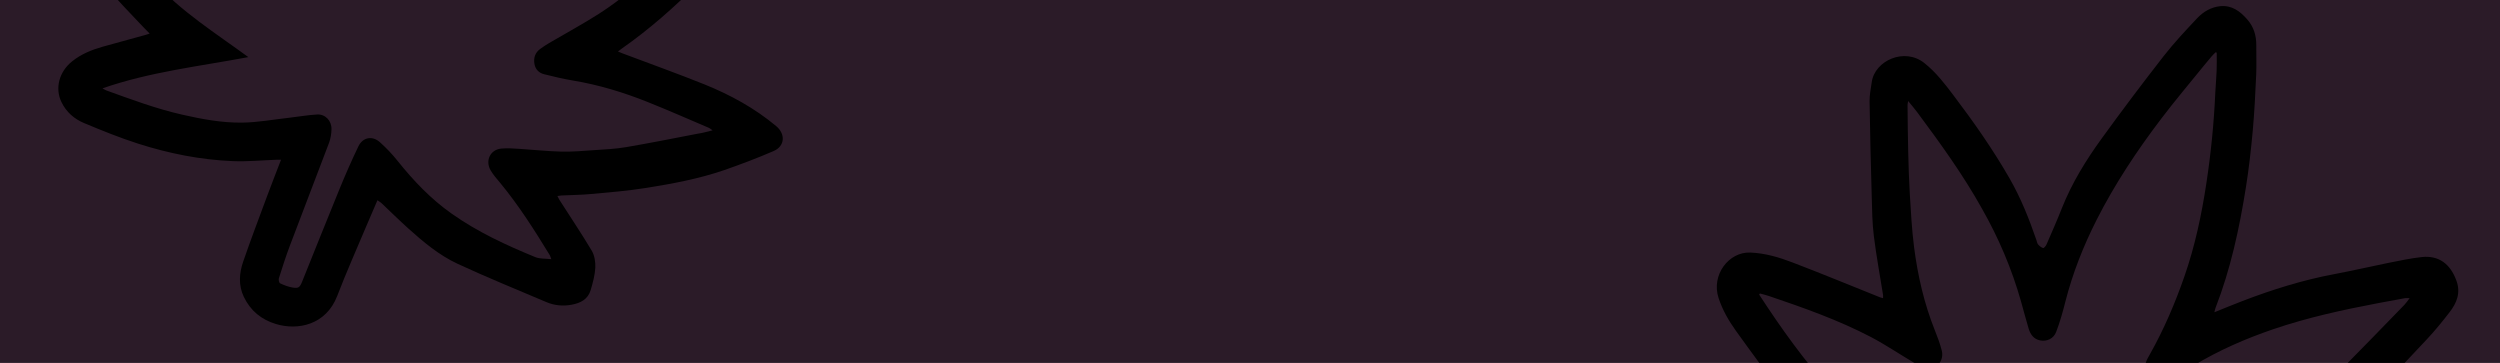
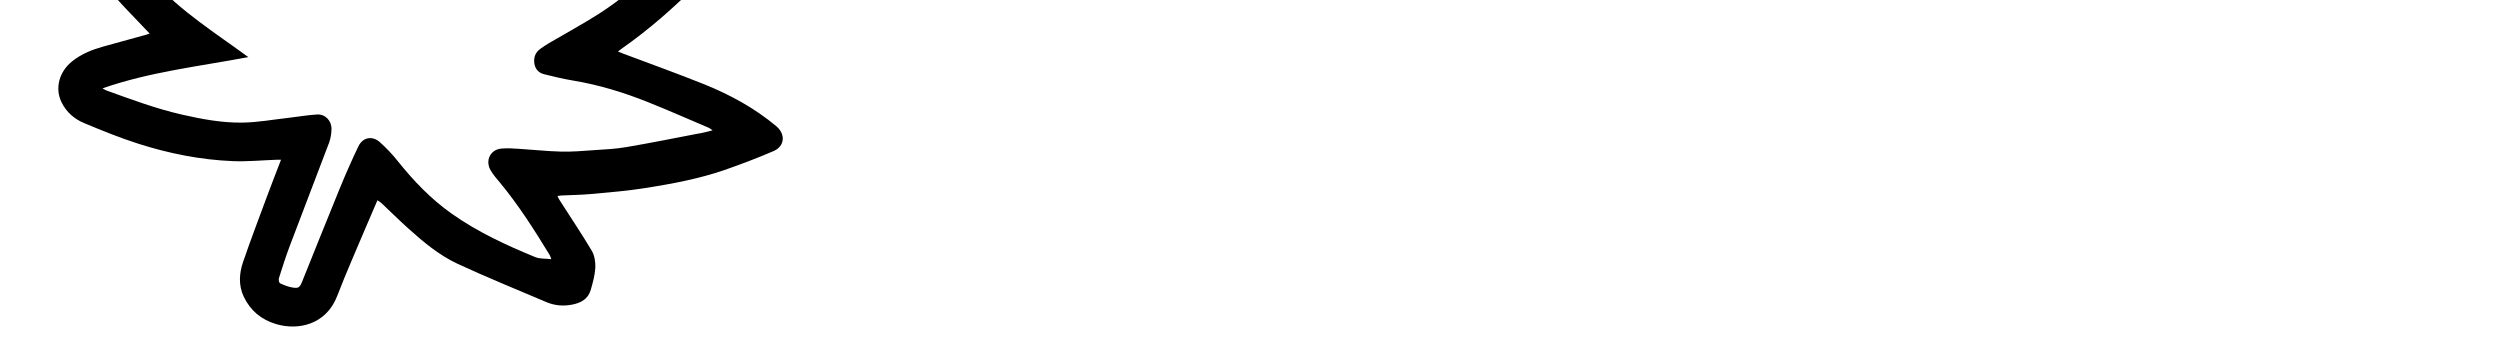
<svg xmlns="http://www.w3.org/2000/svg" width="1240" height="180" viewBox="0 0 1240 180" fill="none">
  <g clip-path="url(#clip0_3834_2261)">
-     <rect width="1280" height="180" fill="#2B1B28" />
    <g filter="url(#filter0_d_3834_2261)">
-       <path d="M1098.33 150.882C1103.28 148.908 1107.73 147.019 1112.26 145.302C1127.06 139.636 1142.11 134.915 1157.66 131.996C1166.73 130.279 1175.71 128.219 1184.73 126.373C1190.22 125.3 1195.67 124.098 1201.2 123.498C1209.6 122.596 1215.34 126.846 1218.37 135.172C1220.62 141.267 1218.54 146.289 1215 150.839C1211.43 155.475 1207.73 160.024 1203.74 164.274C1195.38 173.244 1186.98 182.172 1178.33 190.843C1166.6 202.603 1154.21 213.548 1140.66 223.034C1140.12 223.421 1139.58 223.85 1138.66 224.537C1139.66 224.966 1140.28 225.223 1140.95 225.481C1154.5 230.589 1168.18 235.482 1181.66 240.89C1194.38 246.041 1206.44 252.608 1217.12 261.536C1221.82 265.441 1221.53 271.451 1215.92 273.897C1207.89 277.374 1199.7 280.464 1191.47 283.34C1178.75 287.718 1165.52 290.165 1152.26 292.268C1143.36 293.684 1134.34 294.414 1125.31 295.229C1120.41 295.702 1115.5 295.702 1110.59 295.959C1110.05 296.002 1109.51 296.088 1108.64 296.217C1109.06 296.989 1109.31 297.633 1109.64 298.148C1115 306.561 1120.57 314.802 1125.69 323.387C1127.06 325.704 1127.56 329.009 1127.43 331.799C1127.23 335.534 1126.19 339.225 1125.15 342.83C1123.78 347.509 1120.07 349.312 1115.75 350.127C1111.43 350.943 1107.18 350.556 1103.15 348.839C1088.43 342.573 1073.59 336.564 1059.08 329.825C1049.97 325.576 1042.15 319.051 1034.63 312.27C1030.14 308.235 1025.85 303.986 1021.44 299.822C1020.9 299.307 1020.24 298.964 1019.37 298.32C1017.41 302.827 1015.58 307.033 1013.79 311.282C1008.97 322.743 1003.9 334.117 999.449 345.706C993.877 360.257 979.781 363.004 968.97 359.699C961.859 357.553 956.412 353.175 953.086 346.221C950.342 340.47 950.799 334.46 952.795 328.709C956.537 317.807 960.654 307.076 964.645 296.26C966.849 290.336 969.136 284.499 971.548 278.232C970.55 278.232 969.968 278.232 969.386 278.232C962.151 278.49 954.874 279.22 947.639 278.919C931.63 278.275 915.954 275.142 900.652 270.249C891.546 267.33 882.648 263.725 873.833 260.033C869.009 258.016 865.018 254.582 862.647 249.646C859.279 242.736 861.525 234.537 867.928 229.43C872.46 225.781 877.658 223.721 883.064 222.176C890.257 220.158 897.492 218.184 904.686 216.21C905.06 216.124 905.434 215.952 906.391 215.652C904.478 213.677 902.773 212.003 901.151 210.243C895.912 204.578 890.34 199.17 885.558 193.075C877.076 182.258 868.968 171.141 860.943 159.981C857.408 155.045 854.373 149.766 852.418 143.843C848.635 132.34 857.533 120.836 868.136 121.266C875.537 121.566 882.481 123.626 889.259 126.245C903.771 131.782 918.075 137.705 932.462 143.456C932.878 143.628 933.377 143.714 934 143.886C934 143.242 934.042 142.77 934 142.34C932.462 132.597 930.632 122.854 929.426 113.067C928.636 106.715 928.553 100.277 928.387 93.838C927.929 78 927.555 62.119 927.306 46.28C927.264 43.104 927.929 39.928 928.387 36.752C929.842 26.064 944.687 19.325 954.583 27.352C960.279 31.901 964.687 37.653 969.053 43.448C979.032 56.625 988.513 70.145 996.787 84.567C1002.32 94.182 1006.43 104.526 1010.05 115.042C1010.3 115.772 1010.43 116.673 1010.88 117.231C1011.59 118.004 1012.46 118.776 1013.42 119.034C1013.79 119.12 1014.75 118.004 1015.08 117.231C1017.7 111.222 1020.32 105.256 1022.73 99.161C1027.72 86.627 1034.71 75.339 1042.53 64.565C1052.51 50.787 1062.73 37.224 1073.17 23.832C1078.33 17.222 1084.07 11.127 1089.8 5.032C1092.88 1.77 1096.71 -0.462 1101.24 -0.934C1106.98 -1.492 1111.09 1.555 1114.71 5.719C1117.87 9.367 1119.16 13.659 1119.12 18.51C1119.08 23.317 1119.28 28.124 1119.08 32.889C1118.66 42.203 1118.2 51.56 1117.37 60.831C1116.5 70.231 1115.46 79.674 1113.96 88.988C1110.72 109.333 1106.39 129.464 1098.91 148.693C1098.7 149.251 1098.58 149.852 1098.33 150.882ZM1185.61 263.639C1184.69 263.038 1184.28 262.652 1183.82 262.437C1173.63 258.102 1163.53 253.638 1153.3 249.56C1141.36 244.796 1129.1 241.062 1116.42 238.958C1111.59 238.143 1106.81 237.027 1102.07 235.825C1099.58 235.224 1097.75 233.507 1097.25 230.76C1096.71 227.713 1097.58 225.095 1100.12 223.249C1101.53 222.219 1102.99 221.274 1104.48 220.373C1112.72 215.523 1121.11 211.016 1129.18 205.865C1140.87 198.397 1151.34 189.254 1161.16 179.382C1171.72 168.738 1182.11 157.964 1192.55 147.234C1193.47 146.289 1194.17 145.216 1195.17 143.886C1194.17 143.886 1193.55 143.8 1192.92 143.886C1188.52 144.701 1184.11 145.517 1179.7 146.332C1162.03 149.68 1144.48 153.5 1127.39 159.338C1113.75 164.016 1100.57 169.725 1088.18 177.236C1083.69 179.94 1079.28 182.73 1074.59 185.048C1069.85 187.366 1065.1 184.962 1064.02 180.026C1063.36 176.936 1064.86 174.318 1066.31 171.785C1073.25 159.466 1078.83 146.461 1083.48 133.069C1088.68 118.132 1091.97 102.68 1094.34 87.014C1096.62 72.077 1098.12 57.054 1098.79 41.945C1098.95 38.297 1099.33 34.691 1099.45 31.043C1099.58 28.081 1099.49 25.12 1099.49 22.158C1099.33 22.072 1099.16 21.986 1098.99 21.901C1098.33 22.544 1097.62 23.188 1097 23.918C1095.71 25.42 1094.46 26.922 1093.21 28.468C1086.1 37.267 1078.74 45.937 1071.88 54.994C1059.91 70.746 1048.97 87.228 1039.95 104.998C1033.38 117.961 1028.06 131.395 1024.44 145.56C1023.15 150.667 1021.74 155.732 1019.86 160.625C1018.58 164.016 1015.21 165.518 1011.84 164.832C1008.72 164.188 1007.06 161.87 1006.18 158.908C1004.85 154.487 1003.69 149.981 1002.44 145.56C997.869 129.378 991.34 114.055 983.066 99.504C973.668 82.636 962.4 67.098 950.924 51.646C949.593 49.886 948.179 48.212 946.433 46.109C946.267 47.182 946.142 47.654 946.142 48.126C946.225 55.895 946.267 63.707 946.475 71.476C946.641 78.386 946.849 85.34 947.265 92.25C947.805 101.049 948.263 109.891 949.385 118.647C951.215 132.769 954.375 146.547 959.656 159.767C960.986 163.072 962.234 166.42 963.107 169.811C964.271 174.403 961.277 178.696 956.745 178.739C954.708 178.739 952.462 177.708 950.591 176.635C942.982 172.214 935.705 167.235 927.971 163.158C911.754 154.702 894.582 148.65 877.367 142.813C875.912 142.298 874.415 141.997 872.918 141.568C872.793 141.74 872.668 141.954 872.544 142.126C883.479 158.908 895.081 175.176 908.594 189.984C922.191 204.878 939.032 215.394 955.331 227.326C930.965 231.919 906.723 234.58 882.98 242.821C883.978 243.379 884.436 243.68 884.893 243.852C897.284 248.315 909.634 252.951 922.524 255.87C932.337 258.102 942.233 259.947 952.254 259.819C959.988 259.733 967.764 258.273 975.498 257.415C980.155 256.9 984.771 256.041 989.469 255.784C993.544 255.569 996.663 258.917 996.58 263.038C996.538 265.27 996.164 267.63 995.415 269.691C988.97 286.774 982.359 303.814 975.914 320.897C973.918 326.219 972.172 331.628 970.467 337.079C970.259 337.808 970.591 339.311 971.09 339.525C973.086 340.47 975.207 341.285 977.328 341.628C980.238 342.101 980.862 341.543 982.026 338.667C988.222 323.301 994.334 307.935 1000.61 292.611C1003.52 285.529 1006.6 278.49 1009.93 271.579C1012.09 267.073 1016.83 266.171 1020.57 269.519C1023.73 272.352 1026.73 275.485 1029.39 278.833C1037.29 288.705 1045.85 297.676 1056.12 304.93C1069.06 314.072 1083.28 320.639 1097.75 326.563C1099.99 327.464 1102.69 327.207 1105.6 327.55C1105.19 326.477 1105.11 325.962 1104.86 325.576C1097.25 313.128 1089.43 300.809 1080.16 289.607C1078.54 287.675 1076.83 285.744 1075.54 283.555C1072.67 278.704 1075.33 273.21 1080.78 272.695C1083.73 272.438 1086.73 272.609 1089.68 272.824C1096.62 273.253 1103.57 274.026 1110.55 274.198C1116 274.326 1121.45 273.854 1126.89 273.468C1132.22 273.125 1137.54 272.867 1142.78 271.966C1154.63 269.948 1166.4 267.588 1178.21 265.313C1180.49 265.012 1182.82 264.326 1185.61 263.639Z" fill="black" />
-     </g>
+       </g>
    <g filter="url(#filter1_d_3834_2261)">
-       <path d="M266.172 -52.118C271.12 -54.093 275.569 -55.981 280.101 -57.698C294.904 -63.364 309.957 -68.085 325.508 -71.004C334.572 -72.721 343.554 -74.781 352.577 -76.627C358.066 -77.7 363.513 -78.901 369.043 -79.502C377.442 -80.404 383.181 -76.154 386.216 -67.828C388.461 -61.733 386.382 -56.711 382.848 -52.161C379.272 -47.525 375.571 -42.976 371.58 -38.726C363.222 -29.756 354.822 -20.828 346.174 -12.157C334.448 -0.397 322.057 10.549 308.501 20.034C307.961 20.421 307.42 20.85 306.505 21.537C307.503 21.966 308.127 22.223 308.792 22.481C322.348 27.589 336.028 32.482 349.5 37.89C362.224 43.041 374.282 49.608 384.969 58.536C389.667 62.441 389.376 68.451 383.763 70.897C375.738 74.374 367.546 77.464 359.313 80.34C346.589 84.718 333.367 87.165 320.102 89.268C311.204 90.684 302.181 91.414 293.158 92.23C288.251 92.702 283.345 92.702 278.438 92.959C277.898 93.002 277.357 93.088 276.484 93.217C276.9 93.989 277.149 94.633 277.482 95.148C282.846 103.561 288.418 111.802 293.532 120.387C294.904 122.704 295.403 126.009 295.279 128.799C295.071 132.534 294.031 136.225 292.992 139.83C291.619 144.509 287.919 146.312 283.594 147.127C279.27 147.943 275.029 147.556 270.995 145.839C256.276 139.573 241.431 133.564 226.919 126.825C217.813 122.576 209.996 116.051 202.47 109.27C197.979 105.235 193.696 100.986 189.289 96.822C188.748 96.307 188.083 95.964 187.21 95.32C185.255 99.827 183.426 104.033 181.638 108.282C176.814 119.743 171.742 131.117 167.292 142.706C161.721 157.257 147.625 160.004 136.814 156.699C129.703 154.553 124.256 150.175 120.93 143.221C118.185 137.47 118.643 131.46 120.639 125.709C124.381 114.807 128.497 104.076 132.489 93.26C134.693 87.336 136.98 81.499 139.392 75.232C138.394 75.232 137.812 75.232 137.229 75.232C129.994 75.49 122.718 76.219 115.483 75.919C99.474 75.275 83.798 72.142 68.496 67.249C59.39 64.33 50.492 60.725 41.676 57.033C36.853 55.016 32.861 51.582 30.491 46.646C27.123 39.736 29.369 31.537 35.772 26.43C40.304 22.781 45.502 20.721 50.907 19.176C58.101 17.159 65.336 15.184 72.529 13.21C72.904 13.124 73.278 12.952 74.234 12.652C72.322 10.677 70.617 9.003 68.995 7.243C63.756 1.578 58.184 -3.83 53.402 -9.925C44.92 -20.742 36.811 -31.859 28.786 -43.019C25.252 -47.955 22.216 -53.234 20.262 -59.157C16.478 -70.66 25.377 -82.164 35.98 -81.734C43.381 -81.434 50.325 -79.374 57.103 -76.755C71.615 -71.218 85.918 -65.295 100.306 -59.544C100.721 -59.372 101.22 -59.286 101.844 -59.114C101.844 -59.758 101.886 -60.23 101.844 -60.66C100.306 -70.403 98.476 -80.146 97.27 -89.933C96.48 -96.285 96.397 -102.723 96.231 -109.162C95.773 -125 95.399 -140.881 95.15 -156.72C95.108 -159.896 95.773 -163.072 96.231 -166.248C97.686 -176.936 112.53 -183.675 122.427 -175.648C128.123 -171.099 132.531 -165.347 136.897 -159.552C146.876 -146.375 156.357 -132.855 164.631 -118.433C170.161 -108.818 174.278 -98.474 177.896 -87.958C178.145 -87.228 178.27 -86.327 178.727 -85.769C179.434 -84.996 180.307 -84.224 181.264 -83.966C181.638 -83.88 182.594 -84.996 182.927 -85.769C185.546 -91.778 188.166 -97.744 190.578 -103.839C195.567 -116.373 202.553 -127.661 210.37 -138.435C220.35 -152.213 230.579 -165.776 241.015 -179.168C246.171 -185.778 251.91 -191.873 257.648 -197.968C260.725 -201.23 264.55 -203.462 269.083 -203.934C274.821 -204.492 278.937 -201.445 282.555 -197.281C285.715 -193.633 287.004 -189.34 286.962 -184.49C286.921 -179.683 287.129 -174.876 286.921 -170.111C286.505 -160.797 286.048 -151.44 285.216 -142.169C284.343 -132.769 283.303 -123.326 281.806 -114.012C278.563 -93.667 274.239 -73.536 266.754 -54.307C266.546 -53.749 266.421 -53.148 266.172 -52.118ZM353.45 60.639C352.535 60.038 352.12 59.651 351.662 59.437C341.475 55.102 331.371 50.638 321.142 46.56C309.208 41.796 296.942 38.062 284.26 35.959C279.436 35.143 274.654 34.027 269.914 32.825C267.419 32.224 265.59 30.507 265.091 27.76C264.55 24.713 265.423 22.095 267.96 20.249C269.374 19.219 270.829 18.274 272.326 17.373C280.559 12.523 288.958 8.016 297.025 2.865C308.709 -4.603 319.188 -13.745 329.001 -23.618C339.562 -34.262 349.957 -45.036 360.394 -55.766C361.309 -56.711 362.016 -57.784 363.014 -59.114C362.016 -59.114 361.392 -59.2 360.768 -59.114C356.361 -58.299 351.953 -57.483 347.546 -56.668C329.874 -53.32 312.327 -49.5 295.237 -43.662C281.598 -38.984 268.417 -33.275 256.026 -25.764C251.535 -23.06 247.128 -20.27 242.429 -17.952C237.689 -15.634 232.949 -18.038 231.868 -22.974C231.202 -26.064 232.699 -28.683 234.155 -31.215C241.099 -43.534 246.67 -56.539 251.327 -69.931C256.525 -84.868 259.81 -100.32 262.18 -115.986C264.467 -130.923 265.964 -145.946 266.629 -161.055C266.796 -164.703 267.17 -168.309 267.295 -171.957C267.419 -174.919 267.336 -177.88 267.336 -180.842C267.17 -180.928 267.003 -181.014 266.837 -181.099C266.172 -180.456 265.465 -179.812 264.841 -179.082C263.552 -177.58 262.305 -176.077 261.057 -174.532C253.947 -165.733 246.587 -157.063 239.726 -148.006C227.751 -132.254 216.815 -115.772 207.792 -98.002C201.222 -85.039 195.9 -71.605 192.283 -57.44C190.994 -52.333 189.58 -47.268 187.709 -42.375C186.42 -38.984 183.052 -37.481 179.684 -38.168C176.565 -38.812 174.902 -41.13 174.029 -44.092C172.698 -48.513 171.534 -53.019 170.286 -57.44C165.712 -73.622 159.184 -88.945 150.91 -103.496C141.512 -120.364 130.244 -135.902 118.767 -151.354C117.437 -153.114 116.023 -154.788 114.277 -156.891C114.11 -155.818 113.986 -155.346 113.986 -154.874C114.069 -147.105 114.11 -139.293 114.318 -131.524C114.485 -124.614 114.693 -117.66 115.108 -110.75C115.649 -101.951 116.106 -93.109 117.229 -84.353C119.059 -70.231 122.219 -56.453 127.499 -43.233C128.83 -39.928 130.077 -36.58 130.951 -33.189C132.115 -28.597 129.121 -24.304 124.589 -24.262C122.551 -24.262 120.306 -25.292 118.435 -26.365C110.825 -30.786 103.549 -35.765 95.815 -39.842C79.598 -48.298 62.425 -54.35 45.211 -60.187C43.755 -60.703 42.258 -61.003 40.762 -61.432C40.637 -61.261 40.512 -61.046 40.387 -60.874C51.323 -44.092 62.924 -27.824 76.438 -13.016C90.035 1.878 106.875 12.394 123.175 24.326C98.809 28.919 74.567 31.58 50.824 39.821C51.822 40.379 52.279 40.68 52.737 40.852C65.128 45.316 77.478 49.951 90.368 52.87C100.181 55.102 110.077 56.947 120.098 56.819C127.832 56.733 135.608 55.273 143.342 54.415C147.999 53.9 152.614 53.041 157.313 52.784C161.388 52.569 164.506 55.917 164.423 60.038C164.382 62.27 164.007 64.63 163.259 66.691C156.814 83.774 150.203 100.814 143.758 117.897C141.762 123.219 140.015 128.628 138.31 134.079C138.103 134.808 138.435 136.311 138.934 136.525C140.93 137.47 143.051 138.285 145.171 138.628C148.082 139.101 148.706 138.543 149.87 135.667C156.066 120.301 162.178 104.935 168.457 89.611C171.367 82.529 174.444 75.49 177.771 68.579C179.933 64.073 184.673 63.171 188.415 66.519C191.576 69.352 194.569 72.485 197.231 75.833C205.131 85.705 213.697 94.676 223.967 101.93C236.899 111.072 251.12 117.639 265.59 123.563C267.835 124.464 270.538 124.207 273.449 124.55C273.033 123.477 272.95 122.962 272.7 122.576C265.091 110.128 257.274 97.809 248.001 86.607C246.379 84.675 244.675 82.744 243.386 80.555C240.516 75.704 243.178 70.21 248.625 69.695C251.577 69.438 254.571 69.609 257.523 69.824C264.467 70.253 271.411 71.026 278.397 71.198C283.844 71.326 289.291 70.854 294.738 70.468C300.06 70.124 305.383 69.867 310.622 68.966C322.472 66.948 334.24 64.588 346.049 62.313C348.336 62.012 350.664 61.325 353.45 60.639Z" fill="black" />
+       <path d="M266.172 -52.118C271.12 -54.093 275.569 -55.981 280.101 -57.698C294.904 -63.364 309.957 -68.085 325.508 -71.004C334.572 -72.721 343.554 -74.781 352.577 -76.627C358.066 -77.7 363.513 -78.901 369.043 -79.502C377.442 -80.404 383.181 -76.154 386.216 -67.828C388.461 -61.733 386.382 -56.711 382.848 -52.161C379.272 -47.525 375.571 -42.976 371.58 -38.726C363.222 -29.756 354.822 -20.828 346.174 -12.157C334.448 -0.397 322.057 10.549 308.501 20.034C307.961 20.421 307.42 20.85 306.505 21.537C307.503 21.966 308.127 22.223 308.792 22.481C322.348 27.589 336.028 32.482 349.5 37.89C362.224 43.041 374.282 49.608 384.969 58.536C389.667 62.441 389.376 68.451 383.763 70.897C375.738 74.374 367.546 77.464 359.313 80.34C346.589 84.718 333.367 87.165 320.102 89.268C311.204 90.684 302.181 91.414 293.158 92.23C288.251 92.702 283.345 92.702 278.438 92.959C277.898 93.002 277.357 93.088 276.484 93.217C276.9 93.989 277.149 94.633 277.482 95.148C282.846 103.561 288.418 111.802 293.532 120.387C294.904 122.704 295.403 126.009 295.279 128.799C295.071 132.534 294.031 136.225 292.992 139.83C291.619 144.509 287.919 146.312 283.594 147.127C279.27 147.943 275.029 147.556 270.995 145.839C256.276 139.573 241.431 133.564 226.919 126.825C217.813 122.576 209.996 116.051 202.47 109.27C197.979 105.235 193.696 100.986 189.289 96.822C188.748 96.307 188.083 95.964 187.21 95.32C185.255 99.827 183.426 104.033 181.638 108.282C176.814 119.743 171.742 131.117 167.292 142.706C161.721 157.257 147.625 160.004 136.814 156.699C129.703 154.553 124.256 150.175 120.93 143.221C118.185 137.47 118.643 131.46 120.639 125.709C124.381 114.807 128.497 104.076 132.489 93.26C134.693 87.336 136.98 81.499 139.392 75.232C138.394 75.232 137.812 75.232 137.229 75.232C129.994 75.49 122.718 76.219 115.483 75.919C99.474 75.275 83.798 72.142 68.496 67.249C59.39 64.33 50.492 60.725 41.676 57.033C36.853 55.016 32.861 51.582 30.491 46.646C27.123 39.736 29.369 31.537 35.772 26.43C40.304 22.781 45.502 20.721 50.907 19.176C58.101 17.159 65.336 15.184 72.529 13.21C72.904 13.124 73.278 12.952 74.234 12.652C63.756 1.578 58.184 -3.83 53.402 -9.925C44.92 -20.742 36.811 -31.859 28.786 -43.019C25.252 -47.955 22.216 -53.234 20.262 -59.157C16.478 -70.66 25.377 -82.164 35.98 -81.734C43.381 -81.434 50.325 -79.374 57.103 -76.755C71.615 -71.218 85.918 -65.295 100.306 -59.544C100.721 -59.372 101.22 -59.286 101.844 -59.114C101.844 -59.758 101.886 -60.23 101.844 -60.66C100.306 -70.403 98.476 -80.146 97.27 -89.933C96.48 -96.285 96.397 -102.723 96.231 -109.162C95.773 -125 95.399 -140.881 95.15 -156.72C95.108 -159.896 95.773 -163.072 96.231 -166.248C97.686 -176.936 112.53 -183.675 122.427 -175.648C128.123 -171.099 132.531 -165.347 136.897 -159.552C146.876 -146.375 156.357 -132.855 164.631 -118.433C170.161 -108.818 174.278 -98.474 177.896 -87.958C178.145 -87.228 178.27 -86.327 178.727 -85.769C179.434 -84.996 180.307 -84.224 181.264 -83.966C181.638 -83.88 182.594 -84.996 182.927 -85.769C185.546 -91.778 188.166 -97.744 190.578 -103.839C195.567 -116.373 202.553 -127.661 210.37 -138.435C220.35 -152.213 230.579 -165.776 241.015 -179.168C246.171 -185.778 251.91 -191.873 257.648 -197.968C260.725 -201.23 264.55 -203.462 269.083 -203.934C274.821 -204.492 278.937 -201.445 282.555 -197.281C285.715 -193.633 287.004 -189.34 286.962 -184.49C286.921 -179.683 287.129 -174.876 286.921 -170.111C286.505 -160.797 286.048 -151.44 285.216 -142.169C284.343 -132.769 283.303 -123.326 281.806 -114.012C278.563 -93.667 274.239 -73.536 266.754 -54.307C266.546 -53.749 266.421 -53.148 266.172 -52.118ZM353.45 60.639C352.535 60.038 352.12 59.651 351.662 59.437C341.475 55.102 331.371 50.638 321.142 46.56C309.208 41.796 296.942 38.062 284.26 35.959C279.436 35.143 274.654 34.027 269.914 32.825C267.419 32.224 265.59 30.507 265.091 27.76C264.55 24.713 265.423 22.095 267.96 20.249C269.374 19.219 270.829 18.274 272.326 17.373C280.559 12.523 288.958 8.016 297.025 2.865C308.709 -4.603 319.188 -13.745 329.001 -23.618C339.562 -34.262 349.957 -45.036 360.394 -55.766C361.309 -56.711 362.016 -57.784 363.014 -59.114C362.016 -59.114 361.392 -59.2 360.768 -59.114C356.361 -58.299 351.953 -57.483 347.546 -56.668C329.874 -53.32 312.327 -49.5 295.237 -43.662C281.598 -38.984 268.417 -33.275 256.026 -25.764C251.535 -23.06 247.128 -20.27 242.429 -17.952C237.689 -15.634 232.949 -18.038 231.868 -22.974C231.202 -26.064 232.699 -28.683 234.155 -31.215C241.099 -43.534 246.67 -56.539 251.327 -69.931C256.525 -84.868 259.81 -100.32 262.18 -115.986C264.467 -130.923 265.964 -145.946 266.629 -161.055C266.796 -164.703 267.17 -168.309 267.295 -171.957C267.419 -174.919 267.336 -177.88 267.336 -180.842C267.17 -180.928 267.003 -181.014 266.837 -181.099C266.172 -180.456 265.465 -179.812 264.841 -179.082C263.552 -177.58 262.305 -176.077 261.057 -174.532C253.947 -165.733 246.587 -157.063 239.726 -148.006C227.751 -132.254 216.815 -115.772 207.792 -98.002C201.222 -85.039 195.9 -71.605 192.283 -57.44C190.994 -52.333 189.58 -47.268 187.709 -42.375C186.42 -38.984 183.052 -37.481 179.684 -38.168C176.565 -38.812 174.902 -41.13 174.029 -44.092C172.698 -48.513 171.534 -53.019 170.286 -57.44C165.712 -73.622 159.184 -88.945 150.91 -103.496C141.512 -120.364 130.244 -135.902 118.767 -151.354C117.437 -153.114 116.023 -154.788 114.277 -156.891C114.11 -155.818 113.986 -155.346 113.986 -154.874C114.069 -147.105 114.11 -139.293 114.318 -131.524C114.485 -124.614 114.693 -117.66 115.108 -110.75C115.649 -101.951 116.106 -93.109 117.229 -84.353C119.059 -70.231 122.219 -56.453 127.499 -43.233C128.83 -39.928 130.077 -36.58 130.951 -33.189C132.115 -28.597 129.121 -24.304 124.589 -24.262C122.551 -24.262 120.306 -25.292 118.435 -26.365C110.825 -30.786 103.549 -35.765 95.815 -39.842C79.598 -48.298 62.425 -54.35 45.211 -60.187C43.755 -60.703 42.258 -61.003 40.762 -61.432C40.637 -61.261 40.512 -61.046 40.387 -60.874C51.323 -44.092 62.924 -27.824 76.438 -13.016C90.035 1.878 106.875 12.394 123.175 24.326C98.809 28.919 74.567 31.58 50.824 39.821C51.822 40.379 52.279 40.68 52.737 40.852C65.128 45.316 77.478 49.951 90.368 52.87C100.181 55.102 110.077 56.947 120.098 56.819C127.832 56.733 135.608 55.273 143.342 54.415C147.999 53.9 152.614 53.041 157.313 52.784C161.388 52.569 164.506 55.917 164.423 60.038C164.382 62.27 164.007 64.63 163.259 66.691C156.814 83.774 150.203 100.814 143.758 117.897C141.762 123.219 140.015 128.628 138.31 134.079C138.103 134.808 138.435 136.311 138.934 136.525C140.93 137.47 143.051 138.285 145.171 138.628C148.082 139.101 148.706 138.543 149.87 135.667C156.066 120.301 162.178 104.935 168.457 89.611C171.367 82.529 174.444 75.49 177.771 68.579C179.933 64.073 184.673 63.171 188.415 66.519C191.576 69.352 194.569 72.485 197.231 75.833C205.131 85.705 213.697 94.676 223.967 101.93C236.899 111.072 251.12 117.639 265.59 123.563C267.835 124.464 270.538 124.207 273.449 124.55C273.033 123.477 272.95 122.962 272.7 122.576C265.091 110.128 257.274 97.809 248.001 86.607C246.379 84.675 244.675 82.744 243.386 80.555C240.516 75.704 243.178 70.21 248.625 69.695C251.577 69.438 254.571 69.609 257.523 69.824C264.467 70.253 271.411 71.026 278.397 71.198C283.844 71.326 289.291 70.854 294.738 70.468C300.06 70.124 305.383 69.867 310.622 68.966C322.472 66.948 334.24 64.588 346.049 62.313C348.336 62.012 350.664 61.325 353.45 60.639Z" fill="black" />
    </g>
  </g>
  <defs>
    <filter id="filter0_d_3834_2261" x="847.531" y="-1" width="376.878" height="369.953" filterUnits="userSpaceOnUse" color-interpolation-filters="sRGB">
      <feFlood flood-opacity="0" result="BackgroundImageFix" />
      <feColorMatrix in="SourceAlpha" type="matrix" values="0 0 0 0 0 0 0 0 0 0 0 0 0 0 0 0 0 0 127 0" result="hardAlpha" />
      <feOffset dy="4" />
      <feGaussianBlur stdDeviation="2" />
      <feComposite in2="hardAlpha" operator="out" />
      <feColorMatrix type="matrix" values="0 0 0 0 0 0 0 0 0 0 0 0 0 0 0 0 0 0 0.25 0" />
      <feBlend mode="normal" in2="BackgroundImageFix" result="effect1_dropShadow_3834_2261" />
      <feBlend mode="normal" in="SourceGraphic" in2="effect1_dropShadow_3834_2261" result="shape" />
    </filter>
    <filter id="filter1_d_3834_2261" x="15.375" y="-204" width="376.878" height="369.954" filterUnits="userSpaceOnUse" color-interpolation-filters="sRGB">
      <feFlood flood-opacity="0" result="BackgroundImageFix" />
      <feColorMatrix in="SourceAlpha" type="matrix" values="0 0 0 0 0 0 0 0 0 0 0 0 0 0 0 0 0 0 127 0" result="hardAlpha" />
      <feOffset dy="4" />
      <feGaussianBlur stdDeviation="2" />
      <feComposite in2="hardAlpha" operator="out" />
      <feColorMatrix type="matrix" values="0 0 0 0 0 0 0 0 0 0 0 0 0 0 0 0 0 0 0.25 0" />
      <feBlend mode="normal" in2="BackgroundImageFix" result="effect1_dropShadow_3834_2261" />
      <feBlend mode="normal" in="SourceGraphic" in2="effect1_dropShadow_3834_2261" result="shape" />
    </filter>
    <clipPath id="clip0_3834_2261">
      <rect width="1240" height="180" fill="white" />
    </clipPath>
  </defs>
</svg>